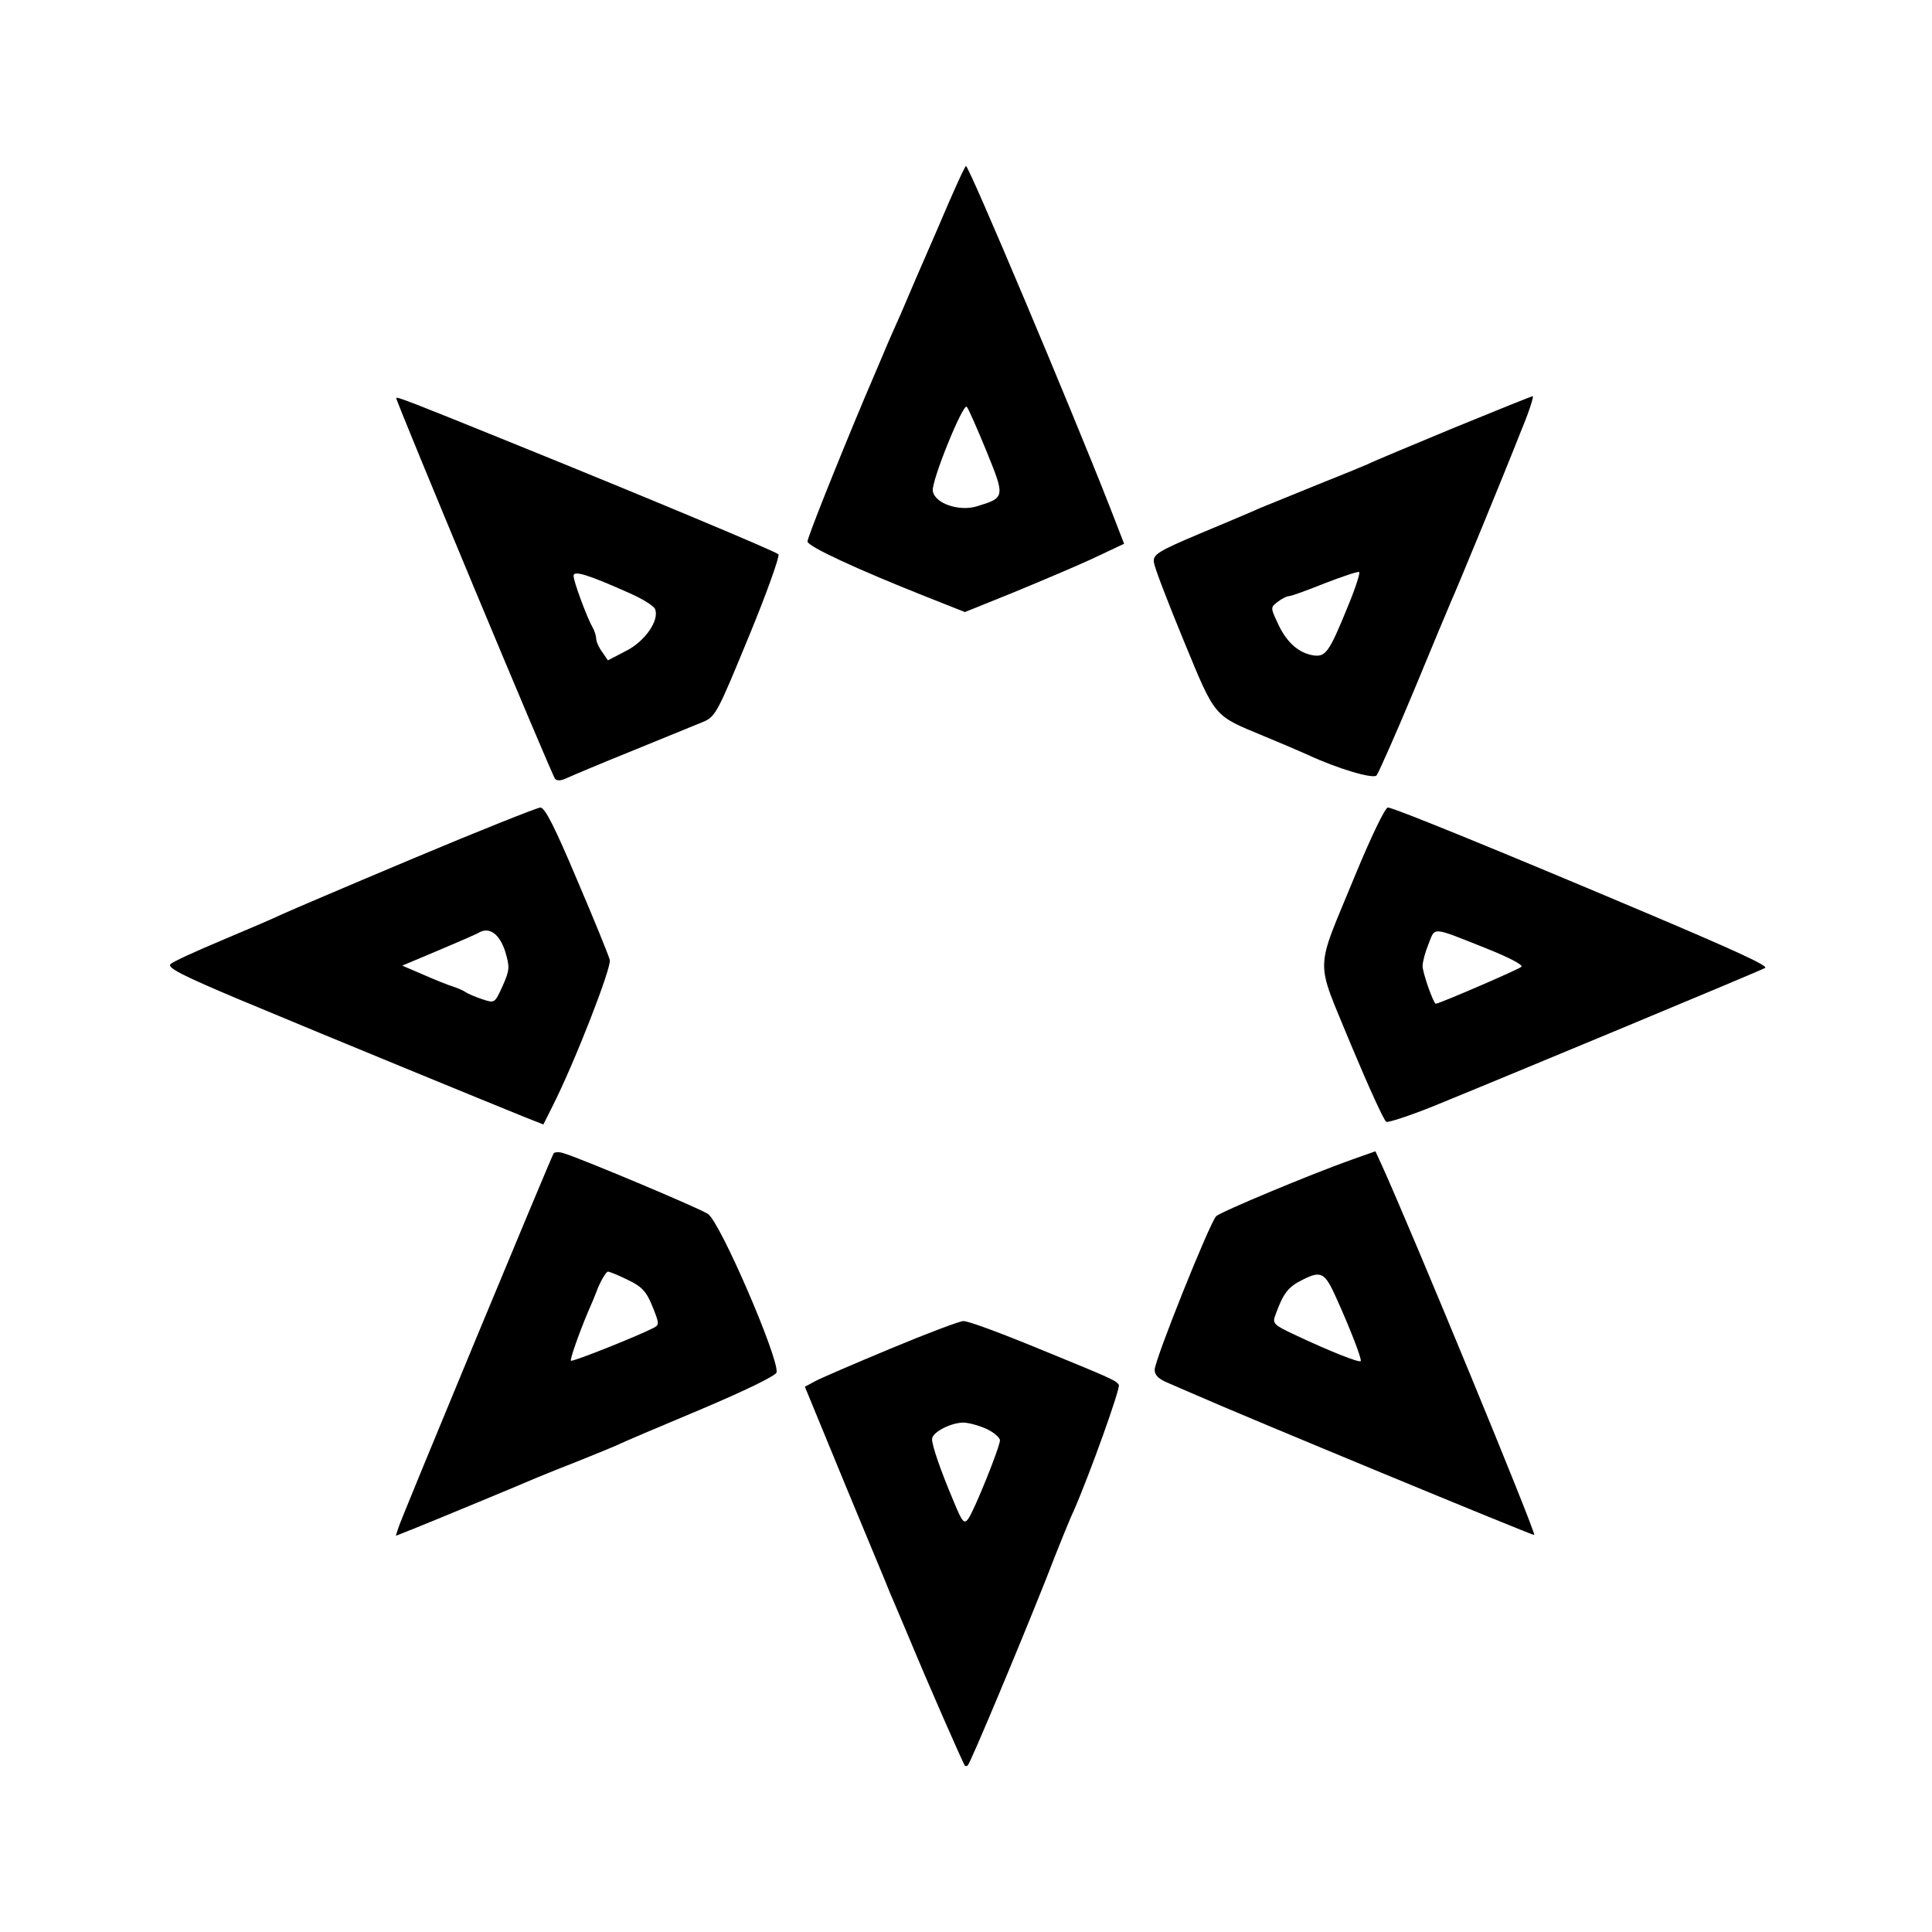
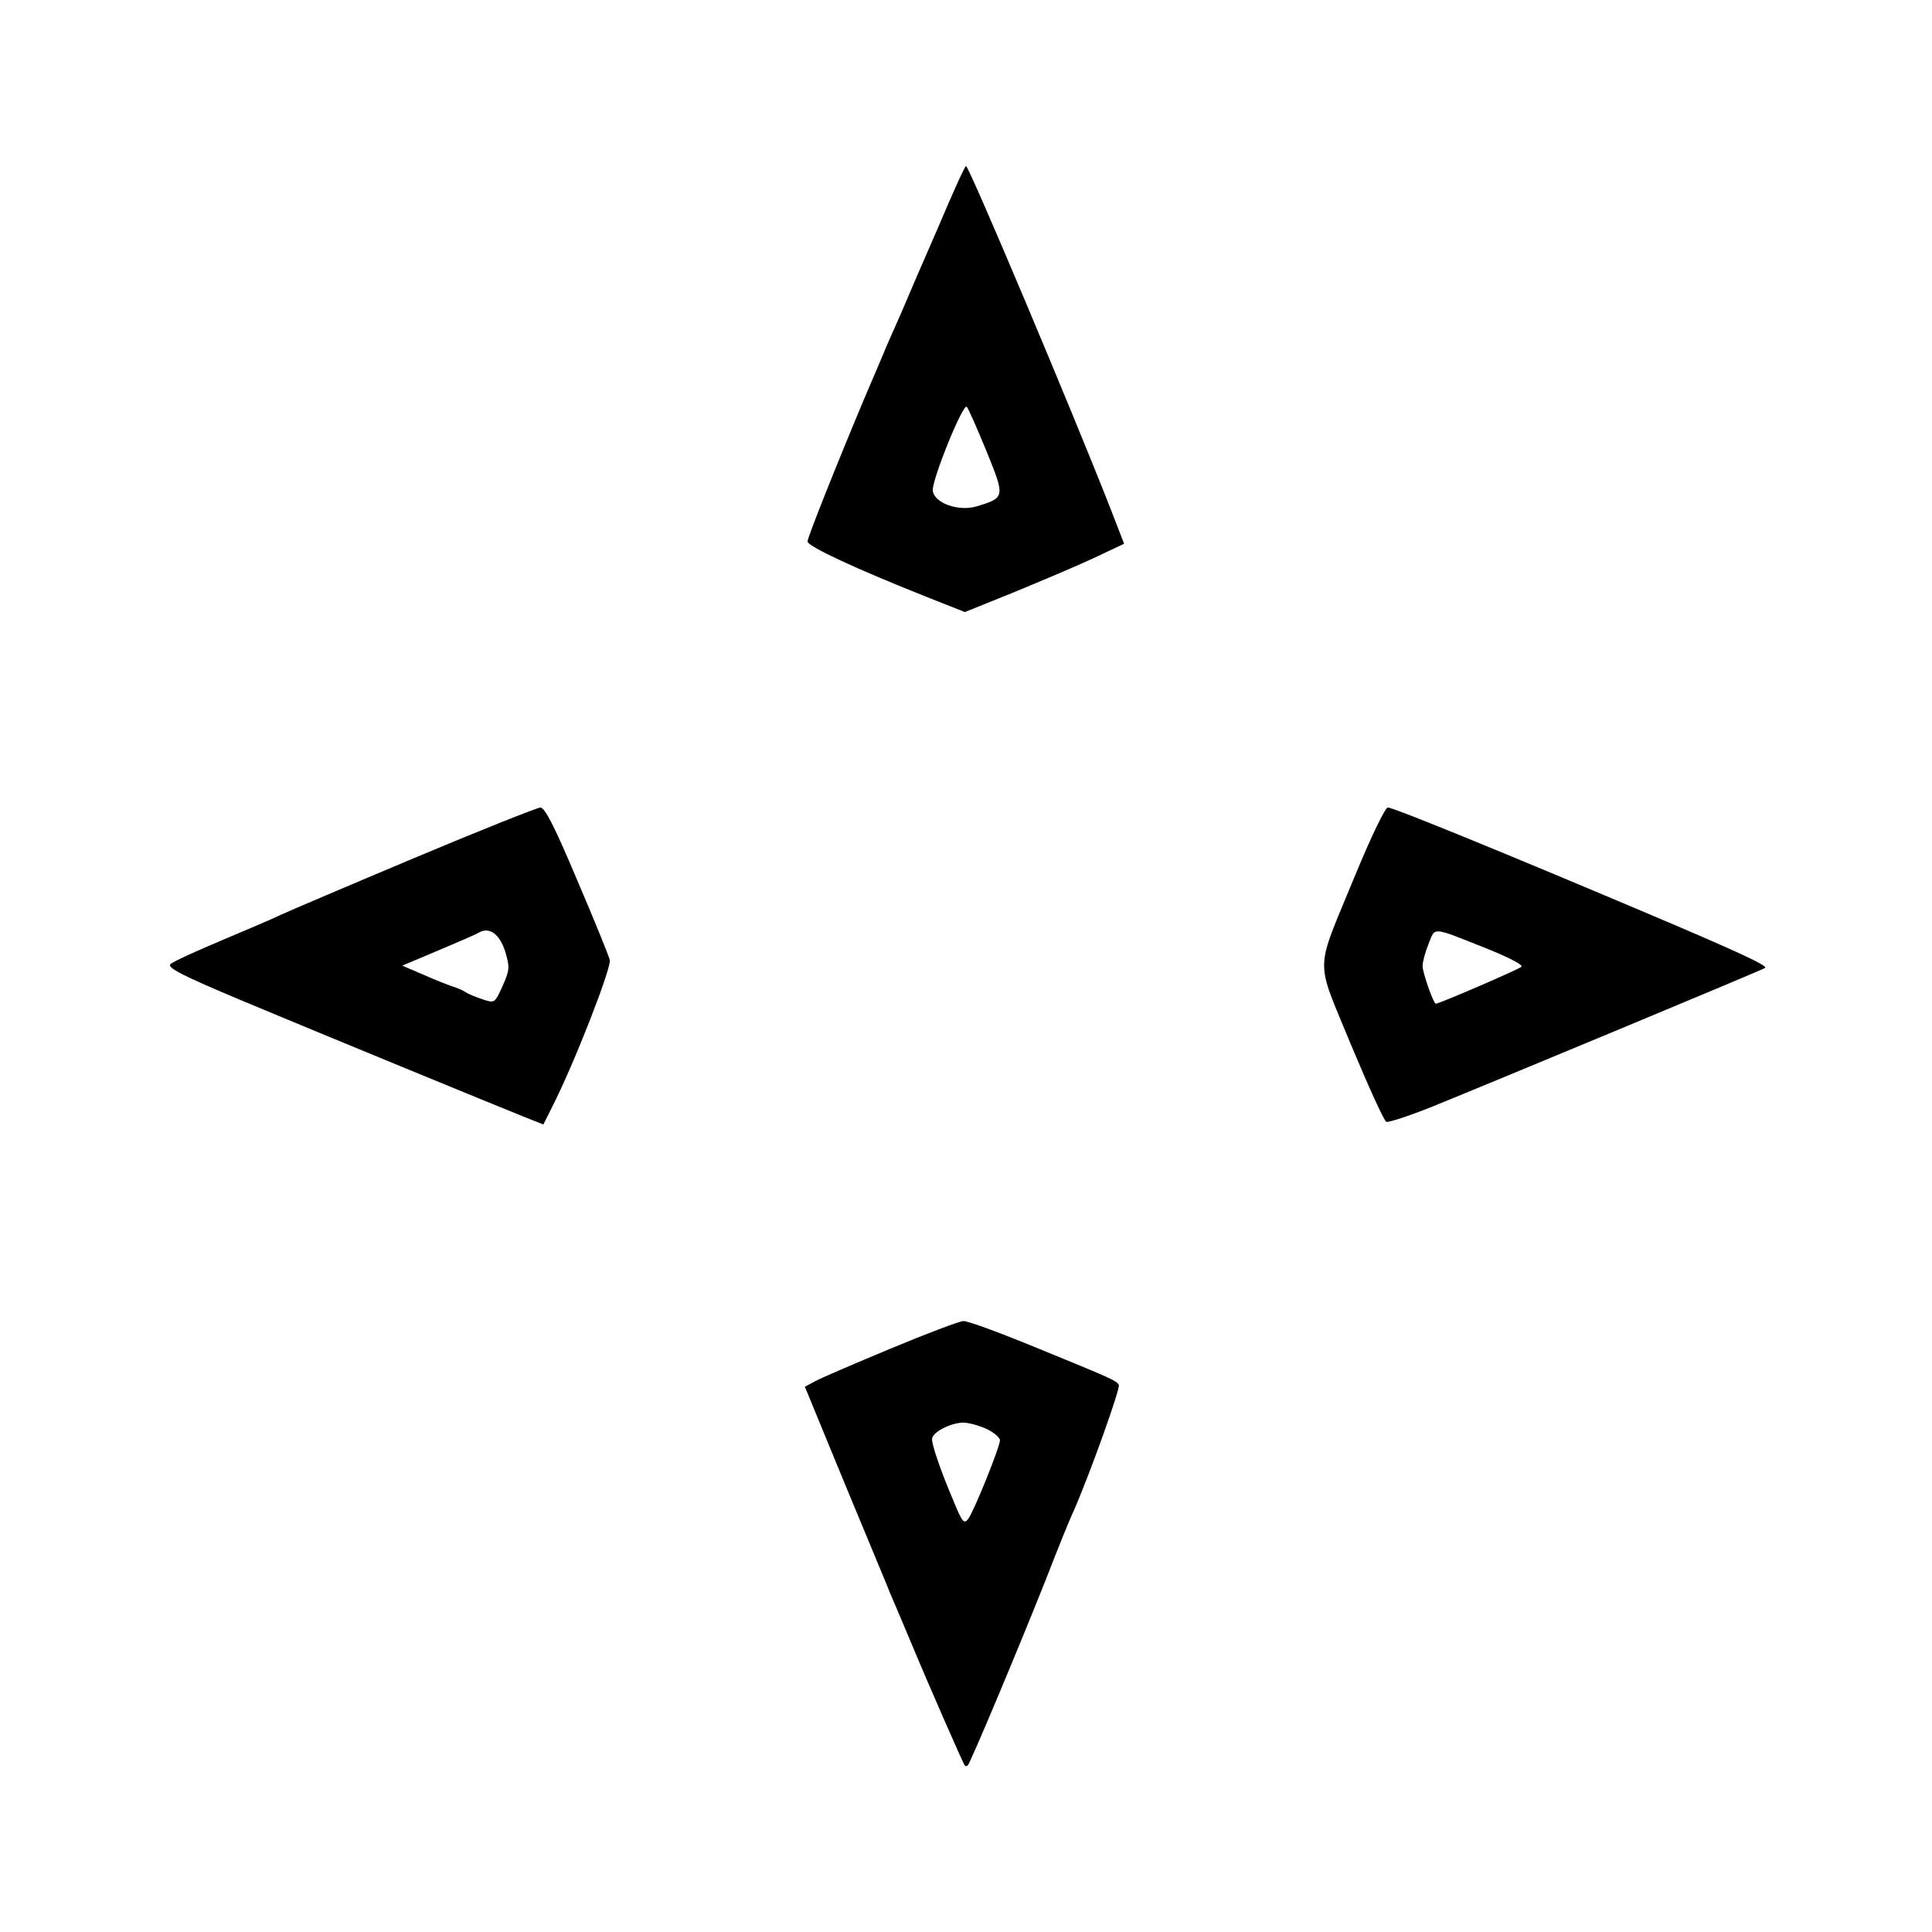
<svg xmlns="http://www.w3.org/2000/svg" version="1.0" width="512pt" height="512pt" viewBox="0 0 512 512" preserveAspectRatio="xMidYMid meet">
  <g transform="translate(0,512) scale(0.1,-0.1)" fill="#000000" stroke="none">
    <path d="M2486 4517 c-39 -89 -83 -191 -98 -227 -16 -36 -38 -85 -48 -110 -11 -25 -32 -76 -49 -115 -71 -169 -151 -369 -151 -380 0 -13 132 -74 316 -147 l101 -40 124 50 c68 28 163 68 211 90 l87 41 -38 98 c-102 260 -373 903 -381 903 -3 0 -36 -73 -74 -163z m128 -592 c50 -123 50 -124 -26 -147 -47 -14 -111 8 -116 41 -4 26 80 233 90 223 4 -4 27 -56 52 -117z" />
-     <path d="M1050 4065 c0 -10 413 -1001 421 -1009 5 -6 17 -5 31 2 13 6 91 39 173 72 83 34 166 68 186 76 35 14 39 22 123 226 48 116 83 215 79 219 -8 8 -345 149 -698 292 -281 114 -315 127 -315 122z m623 -519 c31 -14 60 -32 63 -40 12 -30 -27 -86 -77 -111 l-48 -25 -15 22 c-9 12 -16 28 -16 35 0 7 -4 21 -10 31 -15 27 -50 121 -50 136 0 15 37 4 153 -48z" />
-     <path d="M3850 3985 c-113 -47 -214 -89 -225 -95 -11 -5 -72 -30 -135 -55 -63 -26 -131 -53 -150 -61 -19 -9 -91 -39 -160 -68 -112 -47 -125 -56 -122 -76 1 -13 37 -106 79 -208 85 -206 78 -197 213 -253 41 -17 93 -39 115 -49 79 -37 174 -65 183 -55 5 6 49 105 97 220 48 116 93 224 100 240 16 35 138 331 188 458 20 48 32 87 29 87 -4 0 -99 -39 -212 -85z m-278 -472 c-51 -125 -59 -136 -96 -129 -38 8 -69 37 -91 87 -18 38 -18 40 1 54 10 8 24 15 29 15 6 0 48 15 95 34 47 18 88 32 92 30 3 -2 -10 -43 -30 -91z" />
    <path d="M1095 2845 c-176 -74 -333 -141 -350 -149 -16 -8 -86 -38 -155 -67 -69 -29 -131 -57 -138 -64 -10 -9 28 -29 185 -95 239 -100 678 -280 750 -309 l53 -21 24 48 c58 114 157 368 152 388 -3 12 -42 108 -87 213 -59 140 -85 191 -97 191 -10 -1 -161 -61 -337 -135z m244 -247 c12 -41 12 -48 -7 -91 -21 -46 -21 -46 -54 -35 -18 6 -37 14 -43 18 -5 4 -21 11 -33 15 -13 4 -49 18 -80 32 l-56 24 95 40 c52 22 101 43 109 48 27 15 54 -4 69 -51z" />
    <path d="M3592 2802 c-109 -266 -108 -215 -12 -450 46 -110 88 -203 94 -205 6 -2 61 16 121 40 165 67 879 364 883 368 7 6 -75 44 -316 146 -371 157 -669 279 -684 279 -7 0 -43 -74 -86 -178z m346 -195 c58 -23 99 -44 94 -49 -7 -7 -218 -98 -227 -98 -6 0 -35 82 -35 100 0 11 7 37 16 59 18 45 6 46 152 -12z" />
-     <path d="M1467 2063 c-8 -13 -403 -965 -411 -991 l-7 -22 48 19 c50 20 277 114 328 136 17 7 66 27 110 44 44 18 89 36 100 41 11 6 110 48 220 94 118 50 201 90 203 99 7 36 -150 400 -182 420 -22 15 -341 149 -383 161 -12 4 -24 3 -26 -1z m197 -335 c36 -17 49 -30 65 -70 18 -45 19 -49 3 -57 -38 -20 -215 -91 -219 -87 -3 3 21 72 46 131 5 11 17 39 26 63 10 23 22 42 26 42 5 0 29 -10 53 -22z" />
-     <path d="M3580 2046 c-109 -39 -344 -137 -357 -149 -17 -17 -163 -381 -163 -407 0 -15 11 -25 38 -36 20 -9 51 -22 67 -29 124 -55 898 -375 901 -373 5 6 -325 806 -404 980 l-17 37 -65 -23z m-39 -365 c35 -77 69 -164 65 -168 -4 -5 -84 27 -169 67 -64 30 -66 32 -56 58 20 55 33 72 72 91 48 24 58 19 88 -48z" />
    <path d="M2360 1546 c-96 -40 -187 -79 -201 -87 l-26 -14 107 -260 c59 -143 113 -271 118 -285 6 -14 30 -70 53 -125 46 -111 141 -328 146 -334 2 -2 5 -2 8 1 7 7 131 302 207 493 32 83 65 164 73 180 43 98 125 327 120 335 -7 12 -22 18 -237 106 -86 35 -165 64 -175 63 -10 0 -97 -33 -193 -73z m255 -213 c19 -9 35 -23 35 -30 0 -17 -68 -186 -84 -208 -11 -15 -16 -9 -39 47 -34 80 -57 147 -57 164 0 18 48 43 82 44 15 0 43 -8 63 -17z" />
  </g>
</svg>